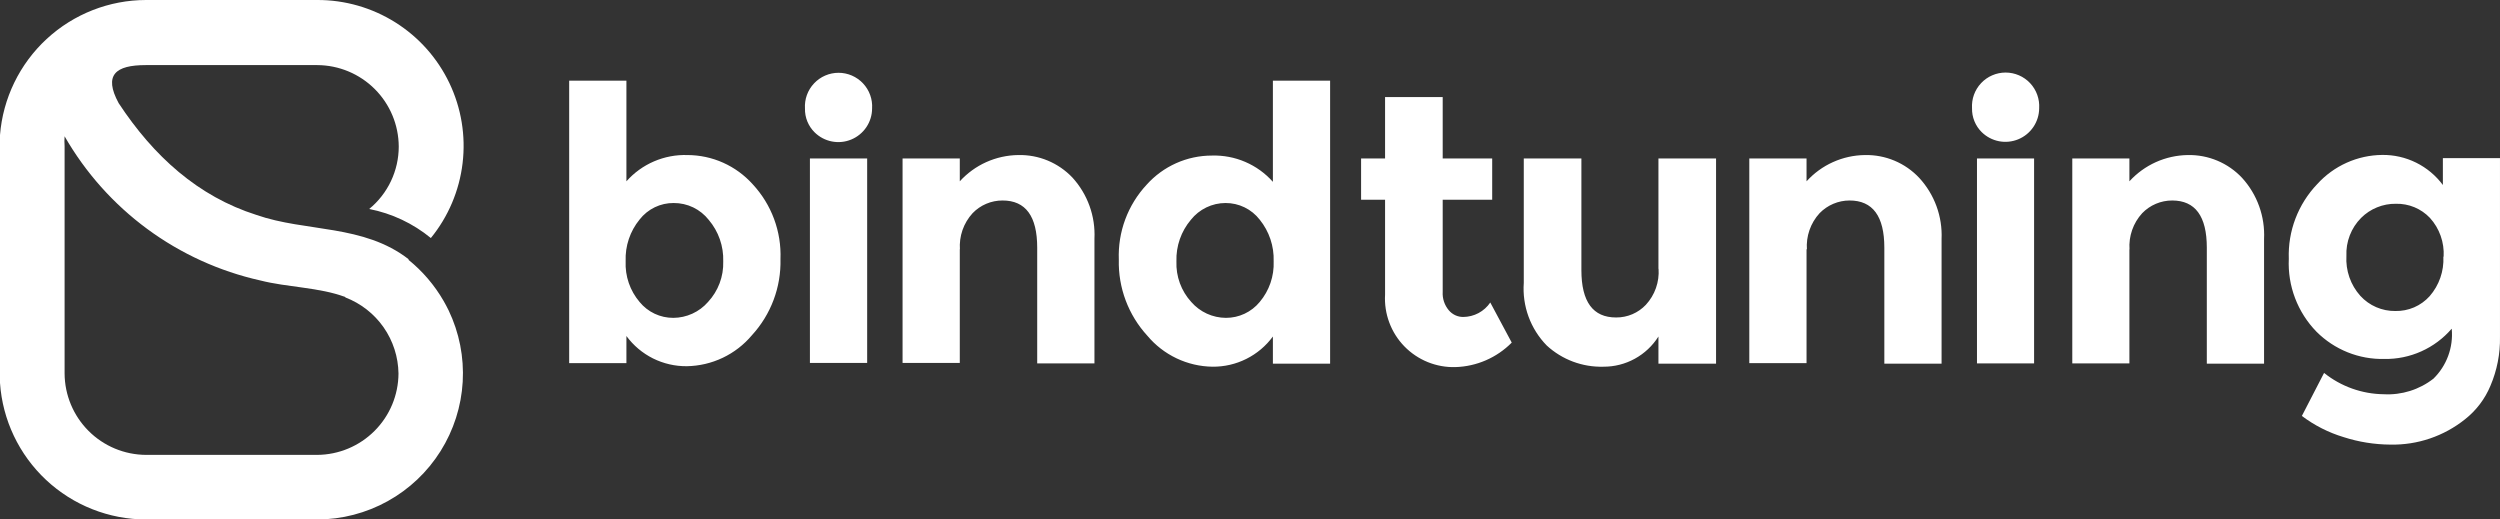
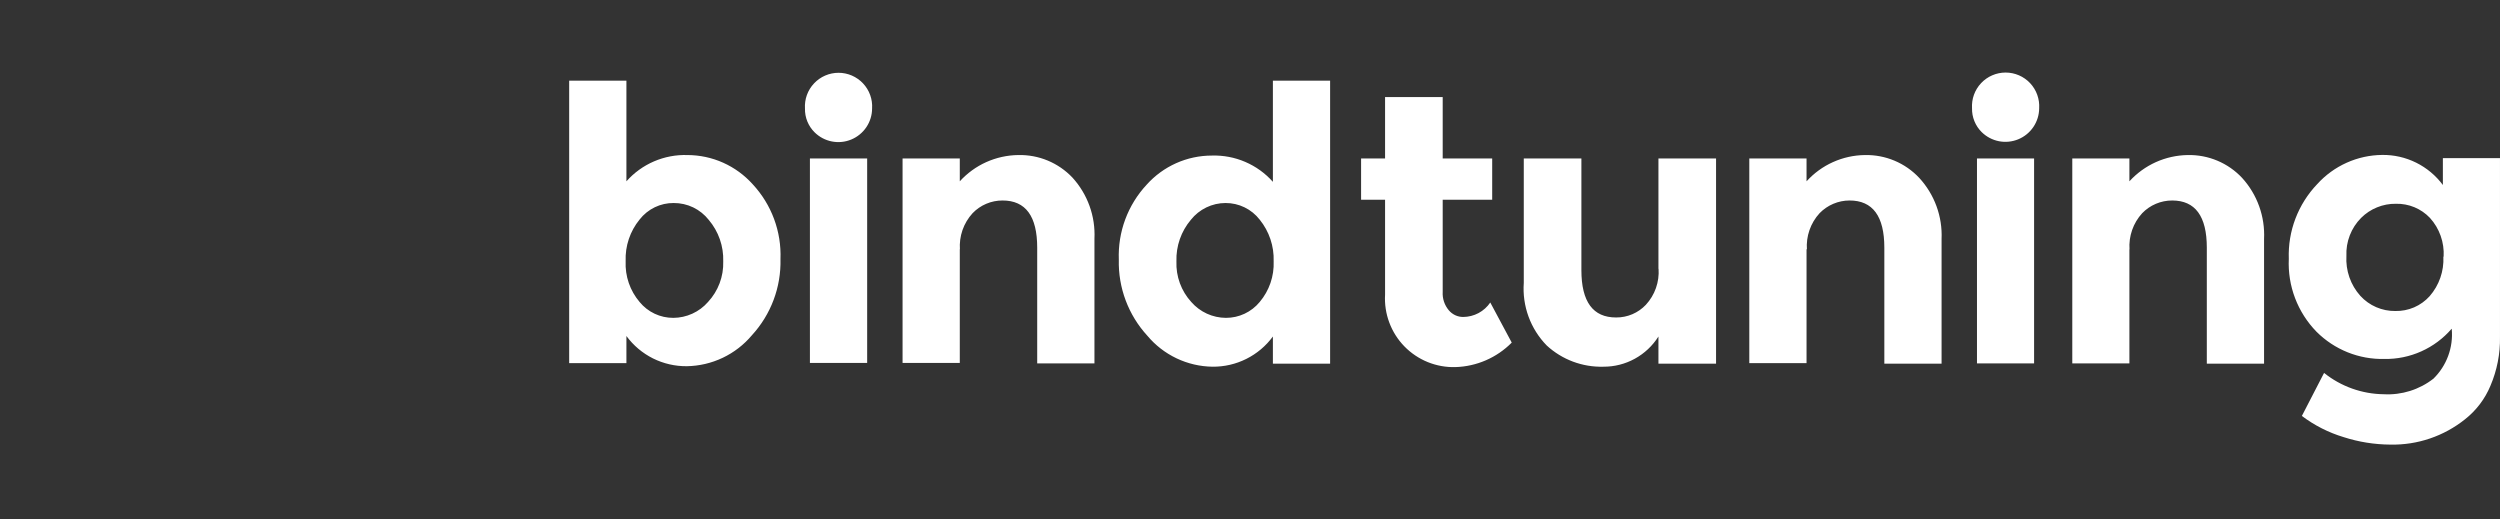
<svg xmlns="http://www.w3.org/2000/svg" width="154" height="32" viewBox="0 0 154 32" fill="none">
  <rect x="0" y="0" width="154" height="32" fill="#333333" stroke="none" />
-   <path fill-rule="evenodd" clip-rule="evenodd" d="M25.181 15.976C22.39 13.804 18.848 14.304 15.8 13.241C12.203 12.1 9.467 9.63 7.31 6.355C6.364 4.612 7.122 4.01 8.975 4.01H19.544C20.873 4.016 22.146 4.547 23.086 5.486C24.026 6.426 24.557 7.699 24.563 9.028C24.562 9.764 24.399 10.49 24.084 11.155C23.769 11.82 23.311 12.407 22.742 12.873C24.137 13.147 25.442 13.762 26.541 14.663C27.616 13.344 28.293 11.746 28.495 10.056C28.698 8.367 28.416 6.654 27.683 5.118C26.95 3.582 25.796 2.286 24.355 1.38C22.915 0.474 21.246 -0.005 19.544 2.95986e-06H8.998C6.728 0.003 4.541 0.86 2.874 2.401C1.207 3.942 0.181 6.054 0 8.317L0 23.59C0.156 25.87 1.172 28.006 2.842 29.567C4.512 31.128 6.712 31.997 8.998 32H19.544C21.063 31.996 22.556 31.607 23.884 30.871C25.212 30.134 26.332 29.074 27.139 27.788C27.947 26.502 28.416 25.033 28.503 23.517C28.59 22.001 28.291 20.488 27.635 19.119C27.534 18.916 27.432 18.72 27.323 18.532C26.763 17.562 26.029 16.703 25.157 16L25.181 15.976ZM21.272 18.321C22.224 18.686 23.046 19.327 23.63 20.163C24.214 21 24.533 21.992 24.547 23.011C24.539 24.336 24.01 25.605 23.073 26.542C22.137 27.48 20.869 28.011 19.544 28.021H8.998C7.669 28.015 6.396 27.485 5.456 26.545C4.516 25.605 3.985 24.332 3.979 23.003V8.997C3.964 8.796 3.964 8.595 3.979 8.395C5.261 10.63 6.994 12.573 9.068 14.102C11.142 15.63 13.512 16.711 16.026 17.274C17.707 17.704 19.677 17.696 21.272 18.298V18.321Z" fill="white" />
  <path d="M42.347 9.551C43.105 9.553 43.855 9.713 44.547 10.023C45.239 10.333 45.859 10.785 46.365 11.349C46.94 11.967 47.387 12.693 47.681 13.484C47.975 14.276 48.11 15.117 48.077 15.961C48.121 17.693 47.49 19.374 46.318 20.651C45.825 21.237 45.212 21.711 44.52 22.04C43.828 22.369 43.074 22.546 42.308 22.558C41.584 22.565 40.87 22.4 40.222 22.077C39.575 21.753 39.015 21.281 38.587 20.698V22.37H35.061V4.971H38.587V11.169C39.056 10.64 39.636 10.221 40.286 9.941C40.936 9.661 41.64 9.528 42.347 9.551ZM150.528 15.805C150.552 15.371 150.49 14.937 150.345 14.528C150.2 14.118 149.975 13.742 149.683 13.421C149.414 13.138 149.088 12.915 148.728 12.765C148.367 12.616 147.979 12.543 147.588 12.553C147.191 12.547 146.797 12.621 146.43 12.771C146.062 12.919 145.727 13.14 145.446 13.421C145.141 13.727 144.903 14.094 144.747 14.498C144.59 14.901 144.52 15.333 144.539 15.765C144.513 16.212 144.575 16.66 144.723 17.083C144.87 17.505 145.1 17.894 145.399 18.227C145.672 18.525 146.004 18.762 146.375 18.922C146.745 19.082 147.145 19.163 147.549 19.158C147.947 19.167 148.343 19.09 148.709 18.933C149.074 18.775 149.401 18.54 149.668 18.243C150.252 17.572 150.555 16.701 150.512 15.812L150.528 15.805ZM151.02 20.252C150.508 20.847 149.871 21.322 149.155 21.643C148.439 21.965 147.662 22.125 146.877 22.112C146.102 22.13 145.332 21.99 144.613 21.701C143.894 21.412 143.241 20.98 142.694 20.432C142.118 19.84 141.669 19.137 141.376 18.365C141.083 17.594 140.952 16.77 140.99 15.945C140.959 15.1 141.098 14.257 141.399 13.466C141.7 12.675 142.156 11.953 142.741 11.341C143.248 10.782 143.866 10.333 144.554 10.024C145.243 9.714 145.989 9.551 146.744 9.544C147.469 9.535 148.186 9.698 148.835 10.02C149.485 10.342 150.049 10.814 150.481 11.396V9.739H153.999V20.752C154.018 21.785 153.818 22.811 153.412 23.762C153.076 24.572 152.538 25.282 151.849 25.825C150.545 26.869 148.915 27.423 147.244 27.388C146.267 27.381 145.297 27.226 144.367 26.927C143.44 26.647 142.569 26.205 141.795 25.622L143.163 22.972C144.207 23.808 145.501 24.27 146.838 24.285C147.942 24.346 149.031 24.005 149.902 23.324C150.304 22.929 150.614 22.451 150.808 21.922C151.003 21.394 151.078 20.829 151.028 20.268L151.02 20.252ZM131.171 15.351V22.386H127.653V9.762H131.171V11.169C131.628 10.668 132.183 10.266 132.801 9.987C133.42 9.709 134.089 9.561 134.767 9.551C135.393 9.538 136.014 9.656 136.59 9.898C137.167 10.141 137.686 10.502 138.113 10.958C138.575 11.465 138.932 12.058 139.164 12.704C139.396 13.349 139.499 14.033 139.466 14.718V22.401H135.94V15.257C135.94 13.319 135.228 12.35 133.806 12.35C133.461 12.35 133.121 12.419 132.804 12.553C132.487 12.687 132.2 12.884 131.961 13.131C131.684 13.432 131.472 13.786 131.338 14.172C131.203 14.558 131.149 14.967 131.179 15.375L131.171 15.351ZM125.3 22.386H121.782V9.762H125.3V22.401V22.386ZM122.071 8.137C121.877 7.945 121.725 7.716 121.623 7.463C121.52 7.211 121.471 6.94 121.477 6.667C121.46 6.385 121.5 6.102 121.596 5.836C121.693 5.57 121.842 5.327 122.036 5.121C122.229 4.915 122.463 4.751 122.723 4.639C122.982 4.527 123.262 4.469 123.545 4.469C123.828 4.469 124.107 4.527 124.367 4.639C124.627 4.751 124.86 4.915 125.054 5.121C125.248 5.327 125.397 5.57 125.493 5.836C125.589 6.102 125.63 6.385 125.613 6.667C125.611 7.077 125.488 7.476 125.26 7.816C125.032 8.156 124.709 8.421 124.33 8.578C123.952 8.735 123.536 8.777 123.134 8.699C122.732 8.62 122.363 8.425 122.071 8.137ZM111.283 15.335V22.37H107.757V9.762H111.283V11.169C111.739 10.667 112.293 10.263 112.912 9.985C113.531 9.706 114.201 9.559 114.879 9.551C115.504 9.538 116.126 9.656 116.702 9.898C117.279 10.141 117.798 10.502 118.225 10.958C118.691 11.463 119.052 12.056 119.288 12.701C119.524 13.346 119.631 14.032 119.601 14.718V22.401H116.075V15.257C116.075 13.319 115.361 12.35 113.933 12.35C113.589 12.35 113.248 12.42 112.932 12.554C112.615 12.688 112.328 12.885 112.088 13.131C111.811 13.432 111.599 13.786 111.465 14.172C111.33 14.558 111.276 14.967 111.306 15.375L111.283 15.335ZM102.16 16.57V9.762H105.709V22.401H102.16V20.729C101.799 21.301 101.298 21.773 100.704 22.098C100.111 22.424 99.444 22.593 98.767 22.589C97.479 22.624 96.228 22.156 95.28 21.284C94.784 20.777 94.402 20.171 94.158 19.505C93.914 18.839 93.814 18.13 93.865 17.422V9.762H97.414V16.641C97.414 18.59 98.128 19.561 99.556 19.556C99.899 19.558 100.238 19.49 100.552 19.356C100.867 19.221 101.151 19.023 101.386 18.775C101.66 18.477 101.872 18.127 102.006 17.745C102.14 17.364 102.195 16.959 102.168 16.555L102.16 16.57ZM88.87 12.303V17.977C88.845 18.389 88.979 18.795 89.245 19.111C89.354 19.241 89.49 19.346 89.644 19.418C89.798 19.49 89.966 19.526 90.136 19.525C90.465 19.522 90.788 19.44 91.079 19.285C91.369 19.129 91.617 18.906 91.801 18.634L93.123 21.104C92.203 22.035 90.96 22.575 89.651 22.613C89.067 22.629 88.486 22.523 87.944 22.303C87.402 22.082 86.912 21.752 86.505 21.332C86.098 20.913 85.782 20.413 85.579 19.865C85.374 19.317 85.287 18.733 85.32 18.149V12.303H83.843V9.762H85.32V5.979H88.87V9.762H91.919V12.303H88.87ZM74.689 22.589C73.922 22.578 73.167 22.403 72.475 22.073C71.783 21.744 71.17 21.27 70.678 20.682C69.506 19.406 68.875 17.724 68.919 15.992C68.887 15.149 69.021 14.307 69.315 13.515C69.609 12.724 70.056 11.998 70.631 11.38C71.137 10.815 71.756 10.363 72.448 10.053C73.141 9.743 73.891 9.583 74.649 9.583C75.356 9.561 76.06 9.694 76.709 9.974C77.359 10.253 77.94 10.672 78.41 11.201V4.971H81.935V22.401H78.41V20.729C77.982 21.312 77.421 21.785 76.774 22.108C76.127 22.432 75.412 22.596 74.689 22.589ZM72.468 16.102C72.433 17.023 72.761 17.922 73.383 18.603C73.649 18.908 73.977 19.153 74.345 19.322C74.713 19.49 75.112 19.578 75.517 19.58C75.915 19.581 76.307 19.494 76.667 19.325C77.026 19.156 77.344 18.91 77.597 18.603C78.187 17.903 78.494 17.008 78.457 16.094C78.488 15.163 78.183 14.253 77.597 13.53C77.348 13.209 77.029 12.95 76.665 12.773C76.3 12.595 75.899 12.504 75.494 12.506C75.083 12.506 74.678 12.599 74.309 12.778C73.939 12.957 73.615 13.216 73.359 13.538C72.757 14.25 72.439 15.161 72.468 16.094V16.102ZM59.123 15.32V22.355H55.598V9.762H59.123V11.169C59.58 10.667 60.134 10.264 60.753 9.986C61.372 9.708 62.041 9.56 62.72 9.551C63.344 9.536 63.964 9.651 64.541 9.891C65.117 10.131 65.637 10.489 66.066 10.943C66.527 11.45 66.884 12.043 67.116 12.688C67.348 13.333 67.451 14.018 67.418 14.702V22.386H63.892V15.257C63.892 13.319 63.181 12.35 61.758 12.35C61.414 12.349 61.073 12.417 60.755 12.552C60.438 12.686 60.152 12.883 59.913 13.131C59.637 13.432 59.425 13.786 59.29 14.172C59.156 14.558 59.102 14.967 59.131 15.375L59.123 15.32ZM53.417 22.355H49.891V9.762H53.417V22.401V22.355ZM50.18 8.152C49.986 7.961 49.834 7.732 49.731 7.479C49.629 7.226 49.58 6.955 49.586 6.683C49.569 6.401 49.609 6.118 49.705 5.852C49.801 5.586 49.951 5.343 50.145 5.137C50.338 4.931 50.572 4.767 50.832 4.654C51.091 4.542 51.371 4.484 51.654 4.484C51.937 4.484 52.216 4.542 52.476 4.654C52.735 4.767 52.969 4.931 53.163 5.137C53.357 5.343 53.506 5.586 53.602 5.852C53.698 6.118 53.739 6.401 53.721 6.683C53.72 7.092 53.597 7.492 53.369 7.832C53.141 8.172 52.817 8.437 52.439 8.594C52.061 8.751 51.645 8.793 51.243 8.714C50.841 8.636 50.471 8.44 50.18 8.152ZM38.54 16.094C38.499 17.009 38.806 17.905 39.4 18.603C39.651 18.909 39.967 19.156 40.325 19.325C40.683 19.494 41.075 19.581 41.471 19.58C41.877 19.579 42.278 19.491 42.648 19.322C43.017 19.154 43.346 18.909 43.613 18.603C44.243 17.925 44.581 17.026 44.551 16.102C44.581 15.169 44.263 14.258 43.66 13.546C43.403 13.22 43.075 12.957 42.702 12.776C42.328 12.596 41.917 12.504 41.502 12.506C41.097 12.502 40.697 12.592 40.332 12.768C39.968 12.945 39.648 13.203 39.4 13.522C38.81 14.243 38.504 15.155 38.54 16.086V16.094Z" fill="white" />
</svg>